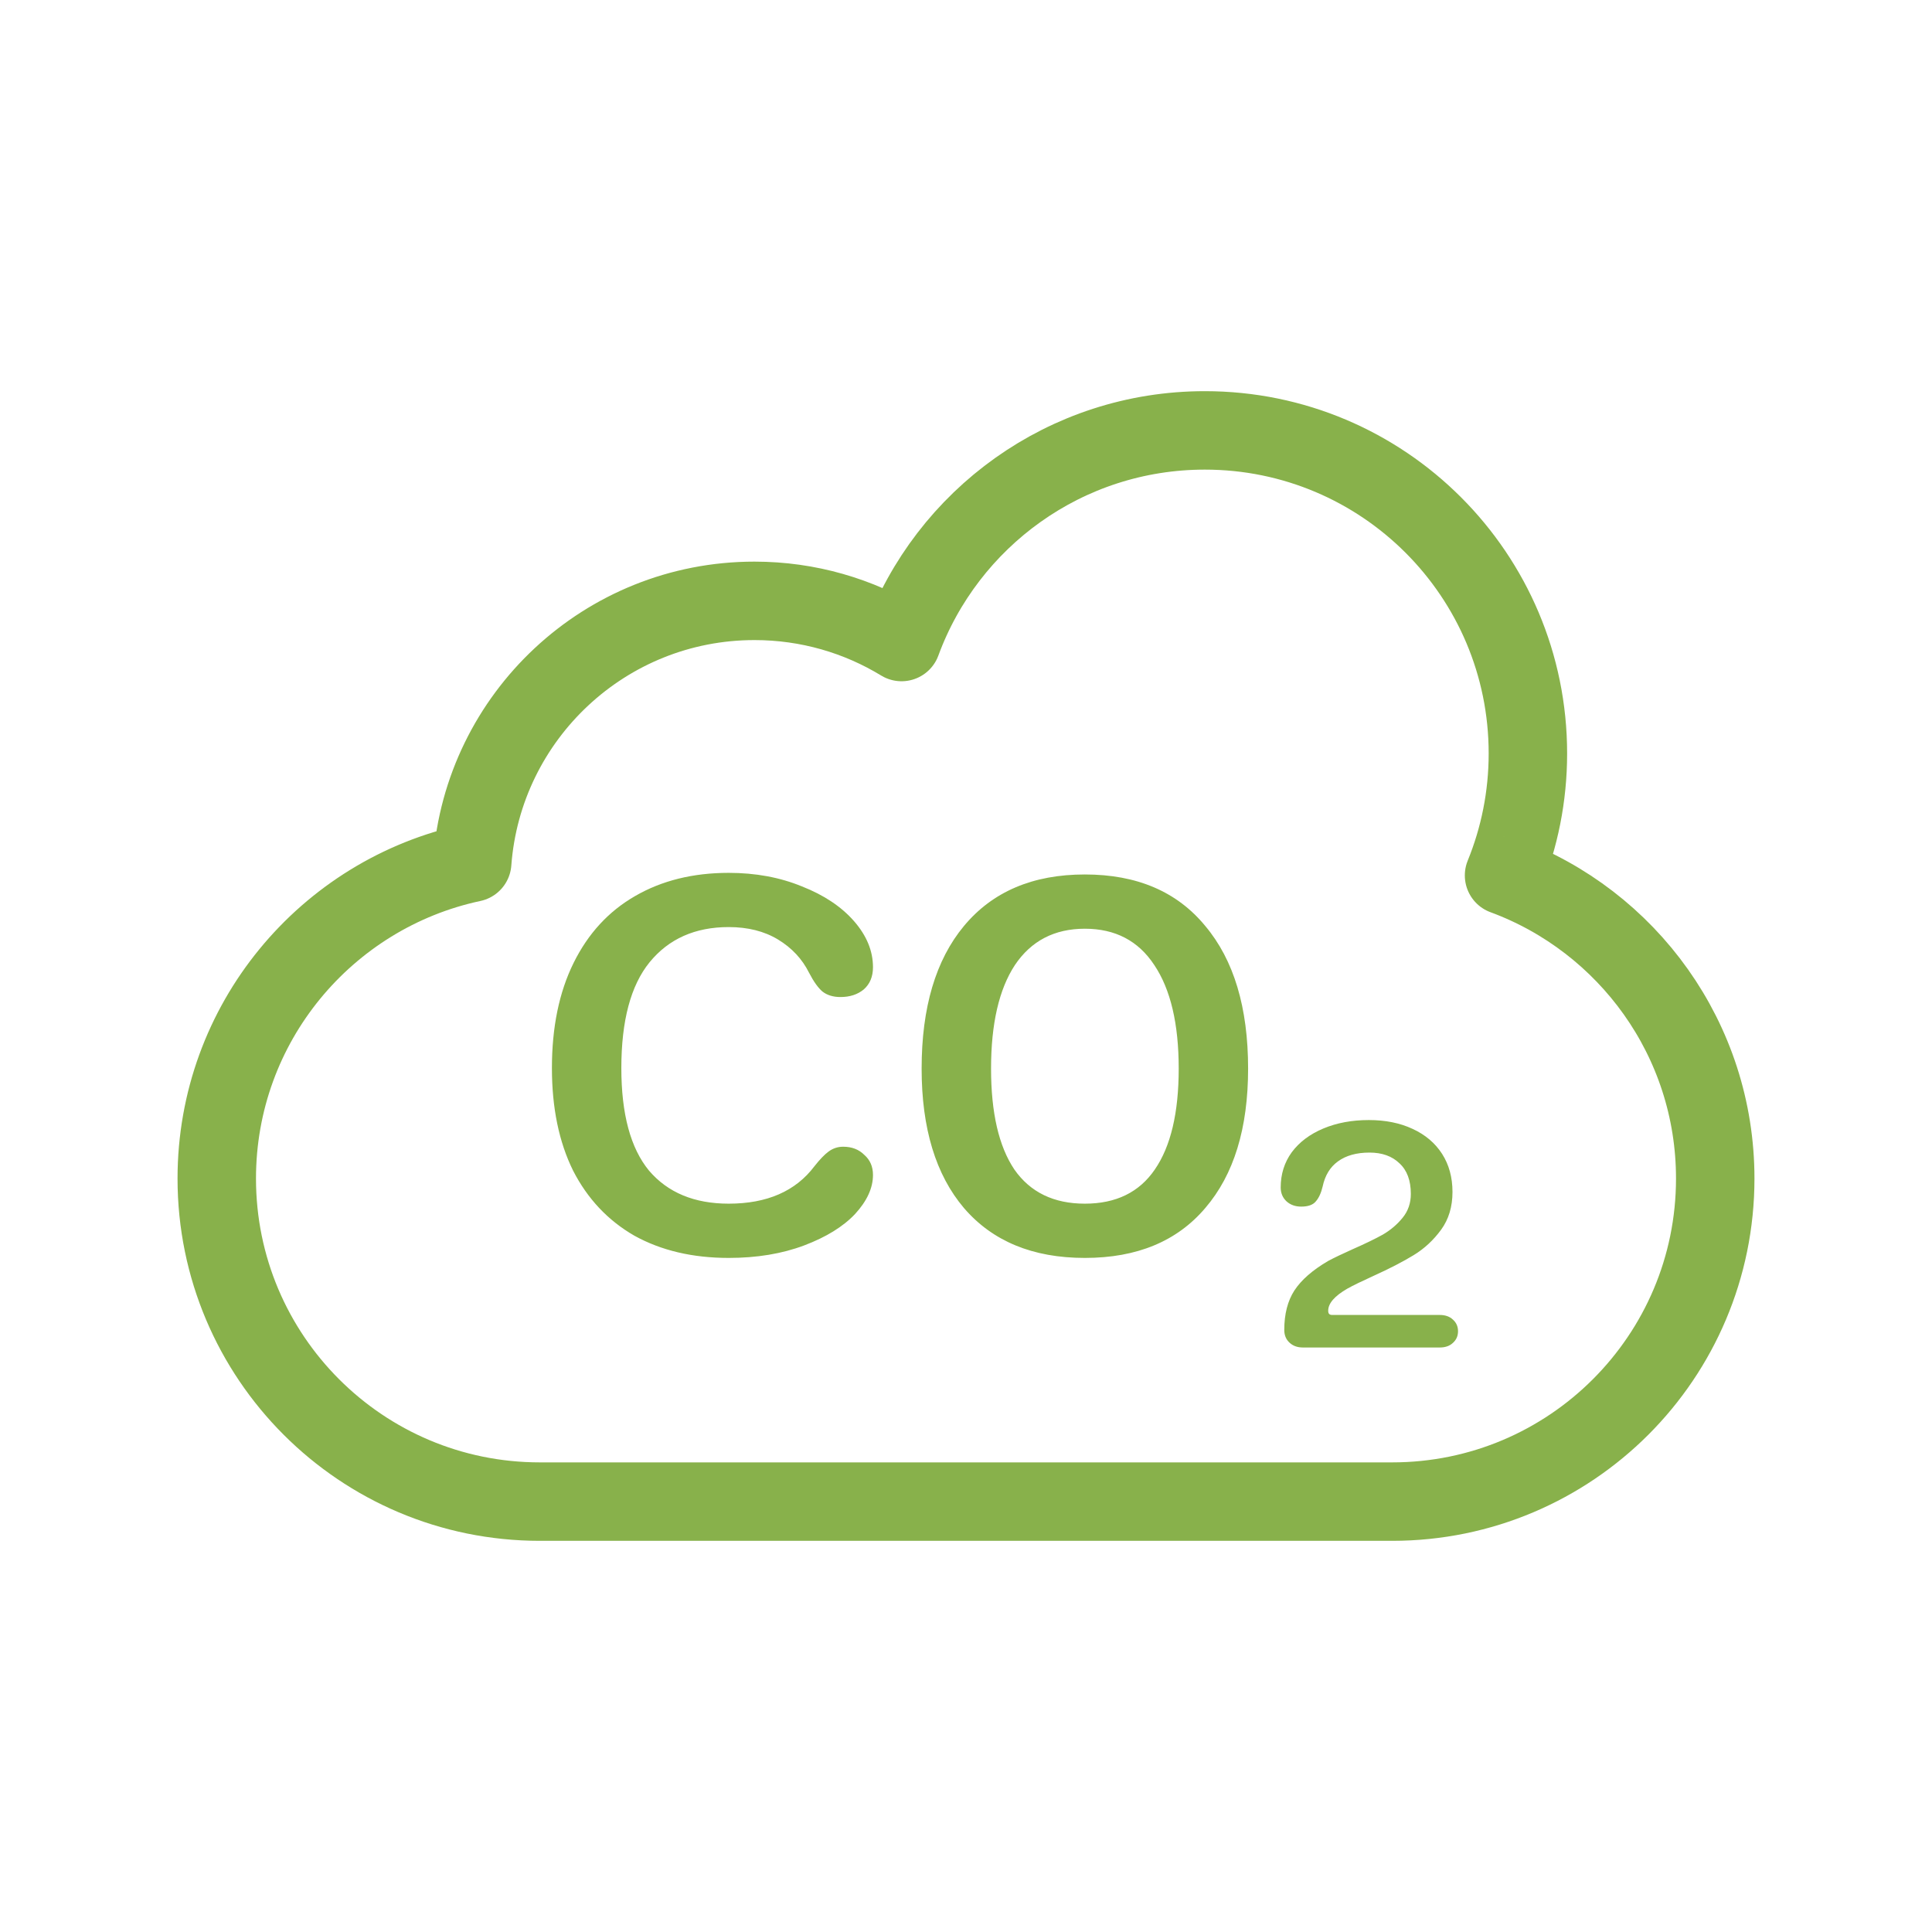
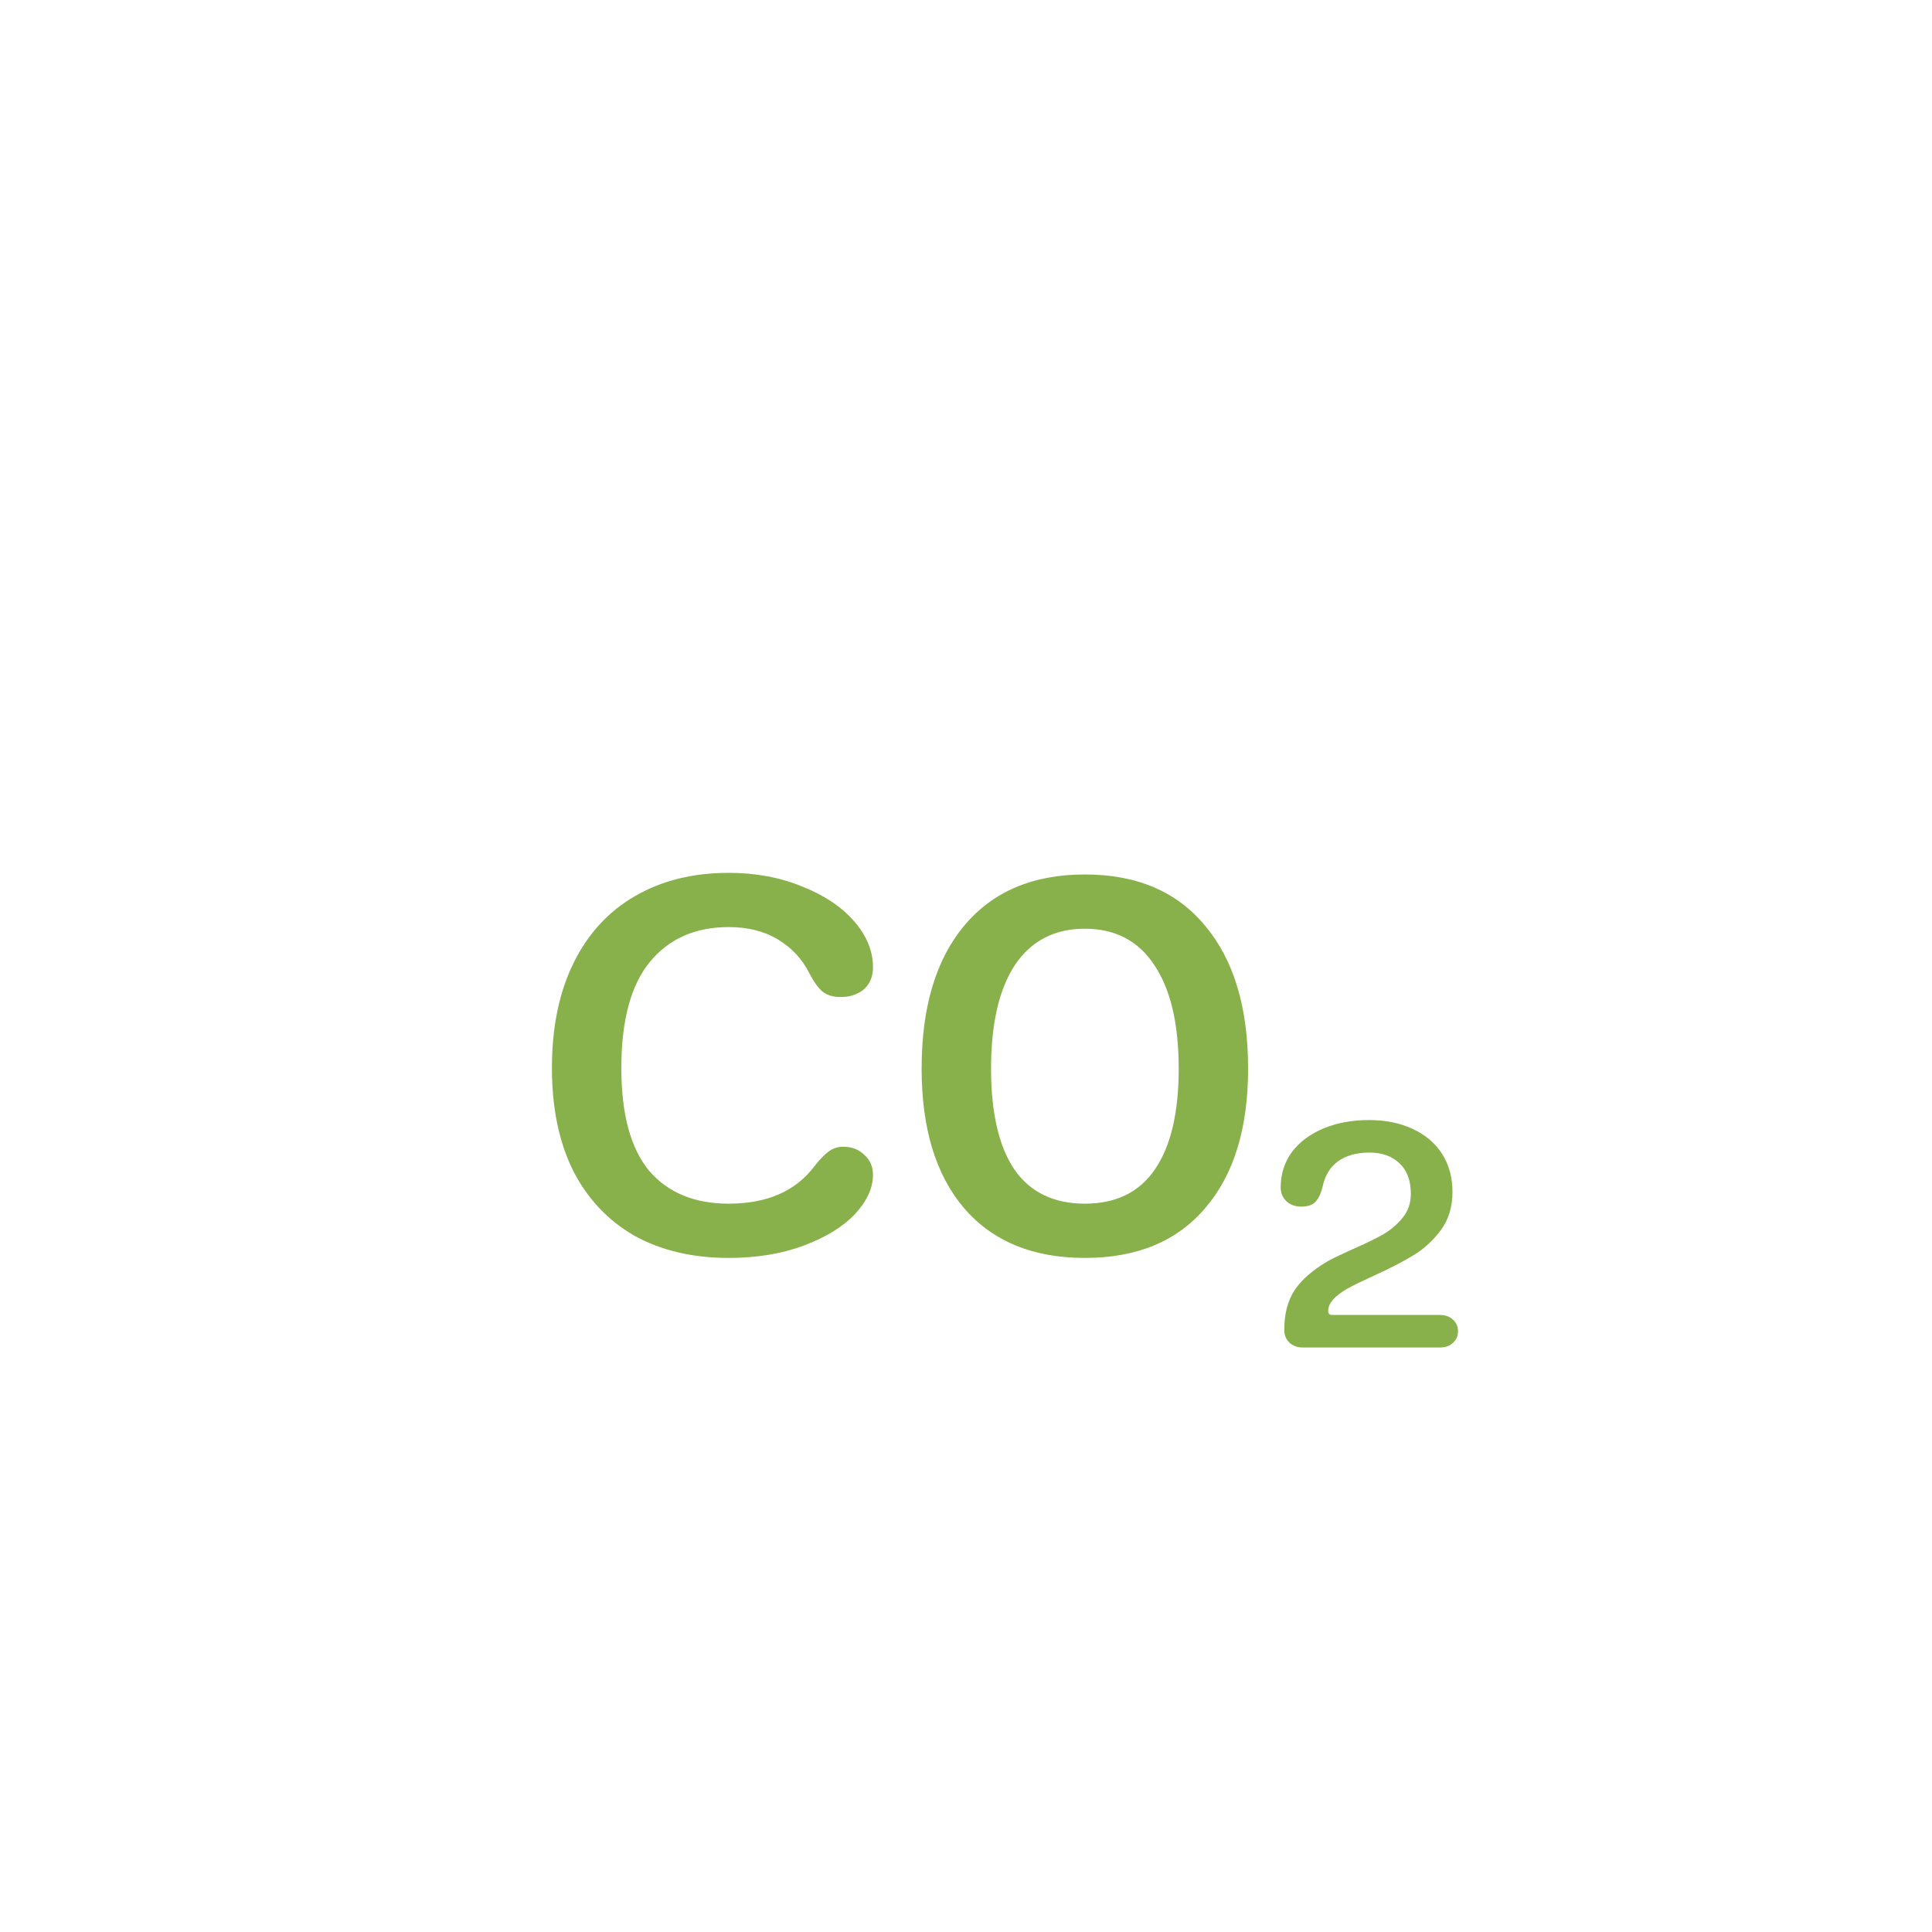
<svg xmlns="http://www.w3.org/2000/svg" width="61" height="61" viewBox="0 0 61 61" fill="none">
-   <path d="M47.488 27.64C47.973 26.451 48.241 25.152 48.241 23.789C48.241 18.155 43.675 13.589 38.041 13.589C33.644 13.589 29.897 16.371 28.465 20.271C27.111 19.446 25.522 18.971 23.821 18.971C19.111 18.971 15.253 22.614 14.909 27.236C10.3 28.218 6.844 32.31 6.844 37.211C6.844 42.845 11.41 47.411 17.044 47.411H43.956C49.589 47.411 54.156 42.845 54.156 37.211C54.156 32.82 51.381 29.077 47.489 27.64H47.488Z" stroke="#88B14B" stroke-width="2.477" stroke-linejoin="round" />
  <path d="M26.536 31.48C26.308 31.48 26.119 31.423 25.971 31.309C25.834 31.195 25.691 30.995 25.543 30.71C25.326 30.276 25 29.928 24.567 29.665C24.133 29.402 23.613 29.271 23.008 29.271C21.947 29.271 21.113 29.642 20.508 30.384C19.915 31.115 19.618 32.228 19.618 33.723C19.618 35.173 19.909 36.252 20.491 36.96C21.085 37.656 21.924 38.004 23.008 38.004C24.218 38.004 25.12 37.61 25.714 36.823C25.885 36.606 26.034 36.452 26.159 36.36C26.296 36.258 26.45 36.206 26.622 36.206C26.895 36.206 27.118 36.292 27.289 36.463C27.472 36.623 27.563 36.834 27.563 37.097C27.563 37.508 27.375 37.919 26.998 38.33C26.622 38.729 26.085 39.06 25.389 39.323C24.692 39.585 23.899 39.717 23.008 39.717C21.867 39.717 20.874 39.483 20.029 39.015C19.195 38.535 18.55 37.85 18.094 36.96C17.649 36.058 17.426 34.979 17.426 33.723C17.426 32.433 17.654 31.326 18.111 30.401C18.568 29.477 19.213 28.775 20.046 28.295C20.891 27.804 21.878 27.559 23.008 27.559C23.853 27.559 24.624 27.701 25.32 27.987C26.017 28.261 26.564 28.626 26.964 29.083C27.363 29.54 27.563 30.025 27.563 30.538C27.563 30.835 27.466 31.069 27.272 31.24C27.078 31.4 26.833 31.48 26.536 31.48ZM34.253 39.717C32.609 39.717 31.337 39.191 30.435 38.141C29.544 37.091 29.099 35.624 29.099 33.74C29.099 31.811 29.544 30.31 30.435 29.237C31.337 28.152 32.609 27.61 34.253 27.61C35.897 27.61 37.164 28.152 38.055 29.237C38.957 30.31 39.407 31.811 39.407 33.74C39.407 35.624 38.957 37.091 38.055 38.141C37.164 39.191 35.897 39.717 34.253 39.717ZM34.253 38.004C35.235 38.004 35.971 37.645 36.462 36.925C36.965 36.195 37.216 35.133 37.216 33.74C37.216 32.325 36.959 31.235 36.445 30.47C35.943 29.705 35.212 29.323 34.253 29.323C33.294 29.323 32.558 29.705 32.044 30.47C31.542 31.235 31.291 32.325 31.291 33.74C31.291 35.133 31.536 36.195 32.027 36.925C32.529 37.645 33.272 38.004 34.253 38.004ZM41.134 42.545C40.963 42.545 40.823 42.494 40.713 42.391C40.603 42.289 40.549 42.155 40.549 41.991C40.549 41.491 40.655 41.076 40.867 40.747C41.086 40.412 41.443 40.1 41.936 39.812C42.114 39.717 42.371 39.593 42.706 39.443C43.097 39.271 43.415 39.117 43.662 38.98C43.908 38.836 44.117 38.658 44.288 38.446C44.46 38.234 44.545 37.984 44.545 37.696C44.545 37.271 44.425 36.949 44.186 36.73C43.953 36.504 43.638 36.391 43.24 36.391C42.83 36.391 42.497 36.484 42.244 36.669C41.997 36.847 41.836 37.11 41.761 37.46C41.713 37.665 41.641 37.823 41.545 37.932C41.456 38.042 41.302 38.097 41.083 38.097C40.898 38.097 40.744 38.042 40.621 37.932C40.497 37.816 40.436 37.669 40.436 37.49C40.436 37.073 40.552 36.703 40.785 36.381C41.025 36.059 41.357 35.809 41.782 35.631C42.206 35.453 42.686 35.364 43.22 35.364C43.74 35.364 44.199 35.456 44.597 35.641C45.001 35.826 45.312 36.09 45.532 36.432C45.751 36.775 45.86 37.175 45.86 37.634C45.86 38.1 45.741 38.497 45.501 38.826C45.261 39.155 44.973 39.422 44.638 39.627C44.302 39.833 43.877 40.052 43.364 40.285C43.001 40.45 42.727 40.583 42.542 40.686C42.138 40.919 41.936 41.151 41.936 41.384C41.936 41.432 41.946 41.467 41.967 41.487C41.987 41.508 42.021 41.518 42.069 41.518H45.46C45.631 41.518 45.768 41.566 45.871 41.662C45.98 41.758 46.035 41.881 46.035 42.032C46.035 42.182 45.98 42.306 45.871 42.402C45.768 42.498 45.631 42.545 45.46 42.545H41.134Z" fill="#88B14B" />
</svg>